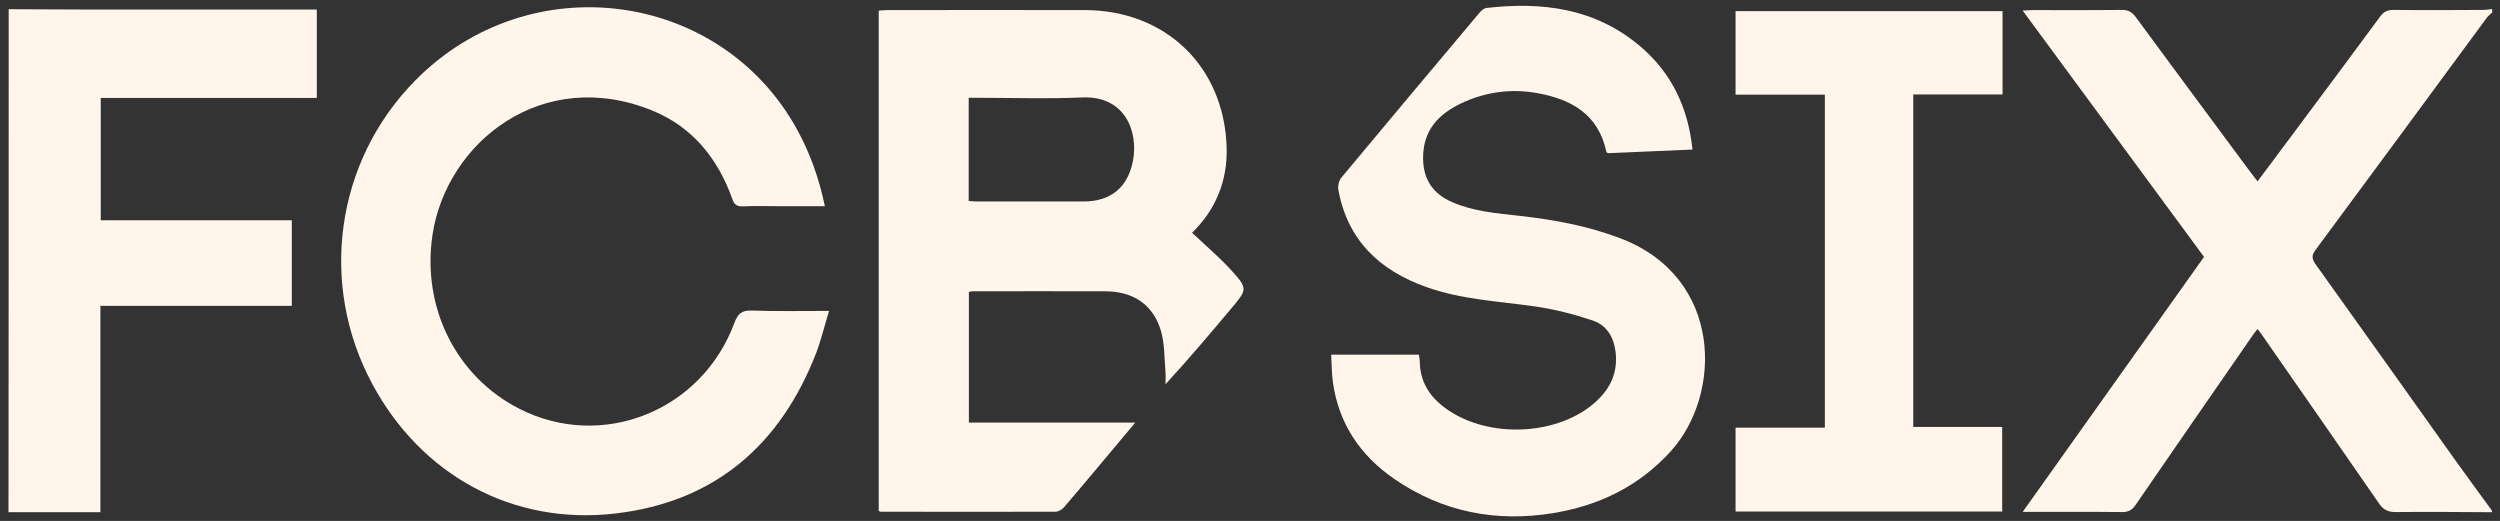
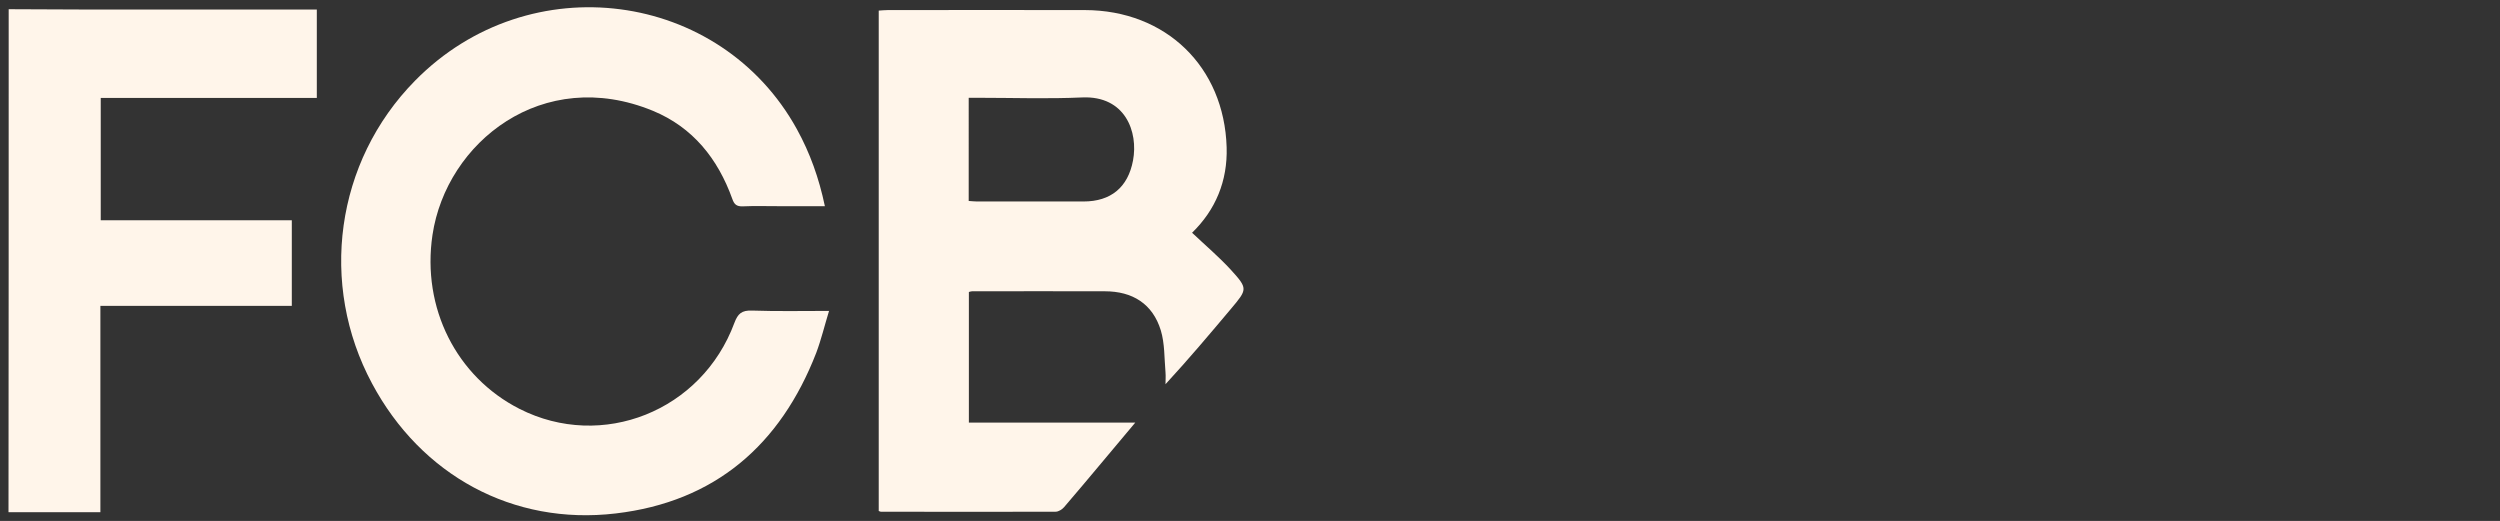
<svg xmlns="http://www.w3.org/2000/svg" version="1.1" id="Layer_1" x="0px" y="0px" viewBox="0 0 1439.3 299.9" style="enable-background:new 0 0 1439.3 299.9;" xml:space="preserve">
  <rect x="0" y="0" width="1439.3" height="299.9" fill="#333333" stroke="none" />
  <style type="text/css">
	.st0{fill:#FFF5EA;}
</style>
  <g>
-     <path class="st0" d="M1434.7,294.9c-18.5-0.1-37-0.3-55.4-0.1c-4.4,0-7.1-1.2-9.7-5c-22-31.9-44.2-63.7-66.3-95.5   c-1-1.5-2.1-2.9-3.6-4.9c-1.3,1.7-2.4,3-3.3,4.4c-22.3,32.3-44.7,64.5-66.9,96.9c-2,2.9-4,4.1-7.7,4.1c-18.6-0.2-37.3-0.1-57.3-0.1   c35.1-49.3,69.6-97.9,104.4-146.8c-34.6-47-69.3-94.1-104.4-141.8c2.5-0.1,4.1-0.3,5.7-0.3c17.2,0,34.3,0.1,51.5-0.1   c3.6,0,5.7,1.2,7.8,4c22,29.9,44.1,59.7,66.2,89.5c1.2,1.6,2.4,3.1,4,5.2c7-9.4,13.9-18.5,20.7-27.7c16.7-22.4,33.4-44.8,50-67.3   c2-2.7,4.1-3.7,7.5-3.7c17.2,0.2,34.3,0.1,51.5,0c1.8,0,3.6-0.3,5.4-0.5c0,0.7,0,1.3,0,2c-1,1-2.2,1.8-3.1,3   C1398.8,54.9,1366,99.5,1333,144c-2.3,3.1-2,5.1,0.1,8.1c26.8,37.4,53.5,75,80.2,112.5c7,9.8,14.2,19.5,21.3,29.3   C1434.7,294.3,1434.7,294.6,1434.7,294.9z" />
    <path class="st0" d="M5,5.3c16,0.1,32,0.1,47.9,0.2c41.1,0,82.3,0,123.4,0c2,0,3.9,0,6.1,0c0,17.1,0,33.7,0,50.9   c-41.5,0-82.8,0-124.4,0c0,23.7,0,46.8,0,70.4c36.6,0,73.1,0,110,0c0,16.6,0,32.7,0,49.3c-36.6,0-73.1,0-110.2,0   c0,39.7,0,78.9,0,118.8c-18,0-35.5,0-52.9,0C5,198.4,5,101.9,5,5.3z" />
    <path class="st0" d="M505.9,294.2c0-95.9,0-191.7,0-288.1c1.8-0.1,3.6-0.3,5.3-0.3c37.8,0,75.6-0.1,113.4,0   c46.6,0.1,80.2,32.6,81.6,79c0.6,19.4-6.4,36.1-19.9,49.2c7.5,7.1,15.4,13.8,22.3,21.3c9.9,10.9,9.6,11.2,0.1,22.5   c-12.2,14.5-24.4,29-37.7,43.4c0-2.3,0.2-4.6,0-6.9c-0.7-8.1-0.4-16.5-2.7-24.1c-4.7-15.3-16.3-22.5-32.2-22.5   c-25.5-0.1-51,0-76.5,0c-0.5,0-0.9,0.2-1.8,0.4c0,24.8,0,49.7,0,75.2c31.5,0,63,0,95.8,0c-7.2,8.5-13.4,16-19.7,23.5   c-7.1,8.4-14.1,16.9-21.3,25.2c-1.1,1.3-3.2,2.6-4.8,2.6c-33.5,0.1-67,0.1-100.4,0C507.1,294.7,506.8,294.5,505.9,294.2z    M557.7,115.7c1.8,0.1,3.3,0.3,4.7,0.3c20.5,0,40.9,0,61.4,0c15.7,0,25.6-8.1,28.5-23.6C655.4,76,647.9,55,623,56.1   c-19.9,0.9-39.9,0.2-59.9,0.2c-1.8,0-3.6,0-5.4,0C557.7,76.4,557.7,95.9,557.7,115.7z" />
    <path class="st0" d="M474.9,118.7c-9.3,0-18.1,0-26.8,0c-6.8,0-13.7-0.2-20.5,0.1c-3.5,0.1-4.9-1.1-6-4.3   c-8.3-23.1-22.7-41.2-45.7-50.7C312.4,37.7,257,81.9,249,135.2c-6.3,42.2,13.9,81.8,50.1,100.2c47.5,24.1,104.9,1.3,123.7-49.5   c2-5.3,4.2-7.3,10.1-7.1c14.5,0.5,28.9,0.2,44.4,0.2c-2.6,8.5-4.5,16.5-7.4,24.2c-20.6,53-58.3,85.7-115.4,92.4   c-59.2,7-112.1-22-140.3-74.8c-30.6-57-21.3-127.6,24.8-174.4c65.9-66.9,175.8-51.9,219.8,28C466.3,88,471.5,102.5,474.9,118.7z" />
-     <path class="st0" d="M974.4,86.1c-16.8,0.7-32.9,1.4-48.8,2.1c-0.4-0.4-0.7-0.6-0.8-0.9c-4.6-21.5-20.2-30.2-39.8-33.7   c-15.1-2.7-29.9-0.7-43.8,5.9c-13.2,6.3-22,15.7-21.9,31.6c0.1,12.3,5.7,20.5,16.8,25.3c12.4,5.4,25.7,6.4,39,7.9   c19.7,2.2,39.1,5.8,57.8,12.9c59.3,22.6,58.7,90,28.9,122.7c-18.3,20.1-41.2,31.2-67.6,35.5c-32.9,5.4-63.7-0.6-91.4-19.6   c-19.5-13.4-32-31.7-35.4-55.5c-0.7-5-0.7-10.2-1-16.1c17.1,0,33.6,0,50.5,0c0.2,1.2,0.5,2.8,0.5,4.5c0.4,12.9,7.3,21.7,17.7,28.3   c25.7,16.4,65.9,12.8,85.8-7.8c7.2-7.4,10.5-16.2,9.2-26.8c-1.1-8.6-5.3-15.3-13.2-17.9c-10.8-3.6-22-6.5-33.3-8.1   c-20.9-3-42.1-3.9-62.3-11.1c-27.1-9.6-45.5-27-50.8-56.1c-0.4-2.2,0.4-5.3,1.8-7c26.4-31.7,52.9-63.3,79.5-94.9   c1-1.2,2.5-2.5,3.9-2.7c32.2-3.7,62.6,0.1,88.4,21.9C962.3,41.8,971.9,61.9,974.4,86.1z" />
-     <path class="st0" d="M999.2,294.5c0-16.2,0-31.9,0-48.3c17,0,34.1,0,51.4,0c0-64.1,0-127.6,0-191.7c-17.1,0-34.1,0-51.4,0   c0-16.4,0-32.1,0-48.1c51.4,0,102.4,0,153.7,0c0,16,0,31.7,0,48c-17.2,0-34.1,0-51.4,0c0,64,0,127.5,0,191.4c17,0,33.9,0,51.2,0   c0,16.5,0,32.5,0,48.7C1101.7,294.5,1050.7,294.5,999.2,294.5z" />
  </g>
</svg>